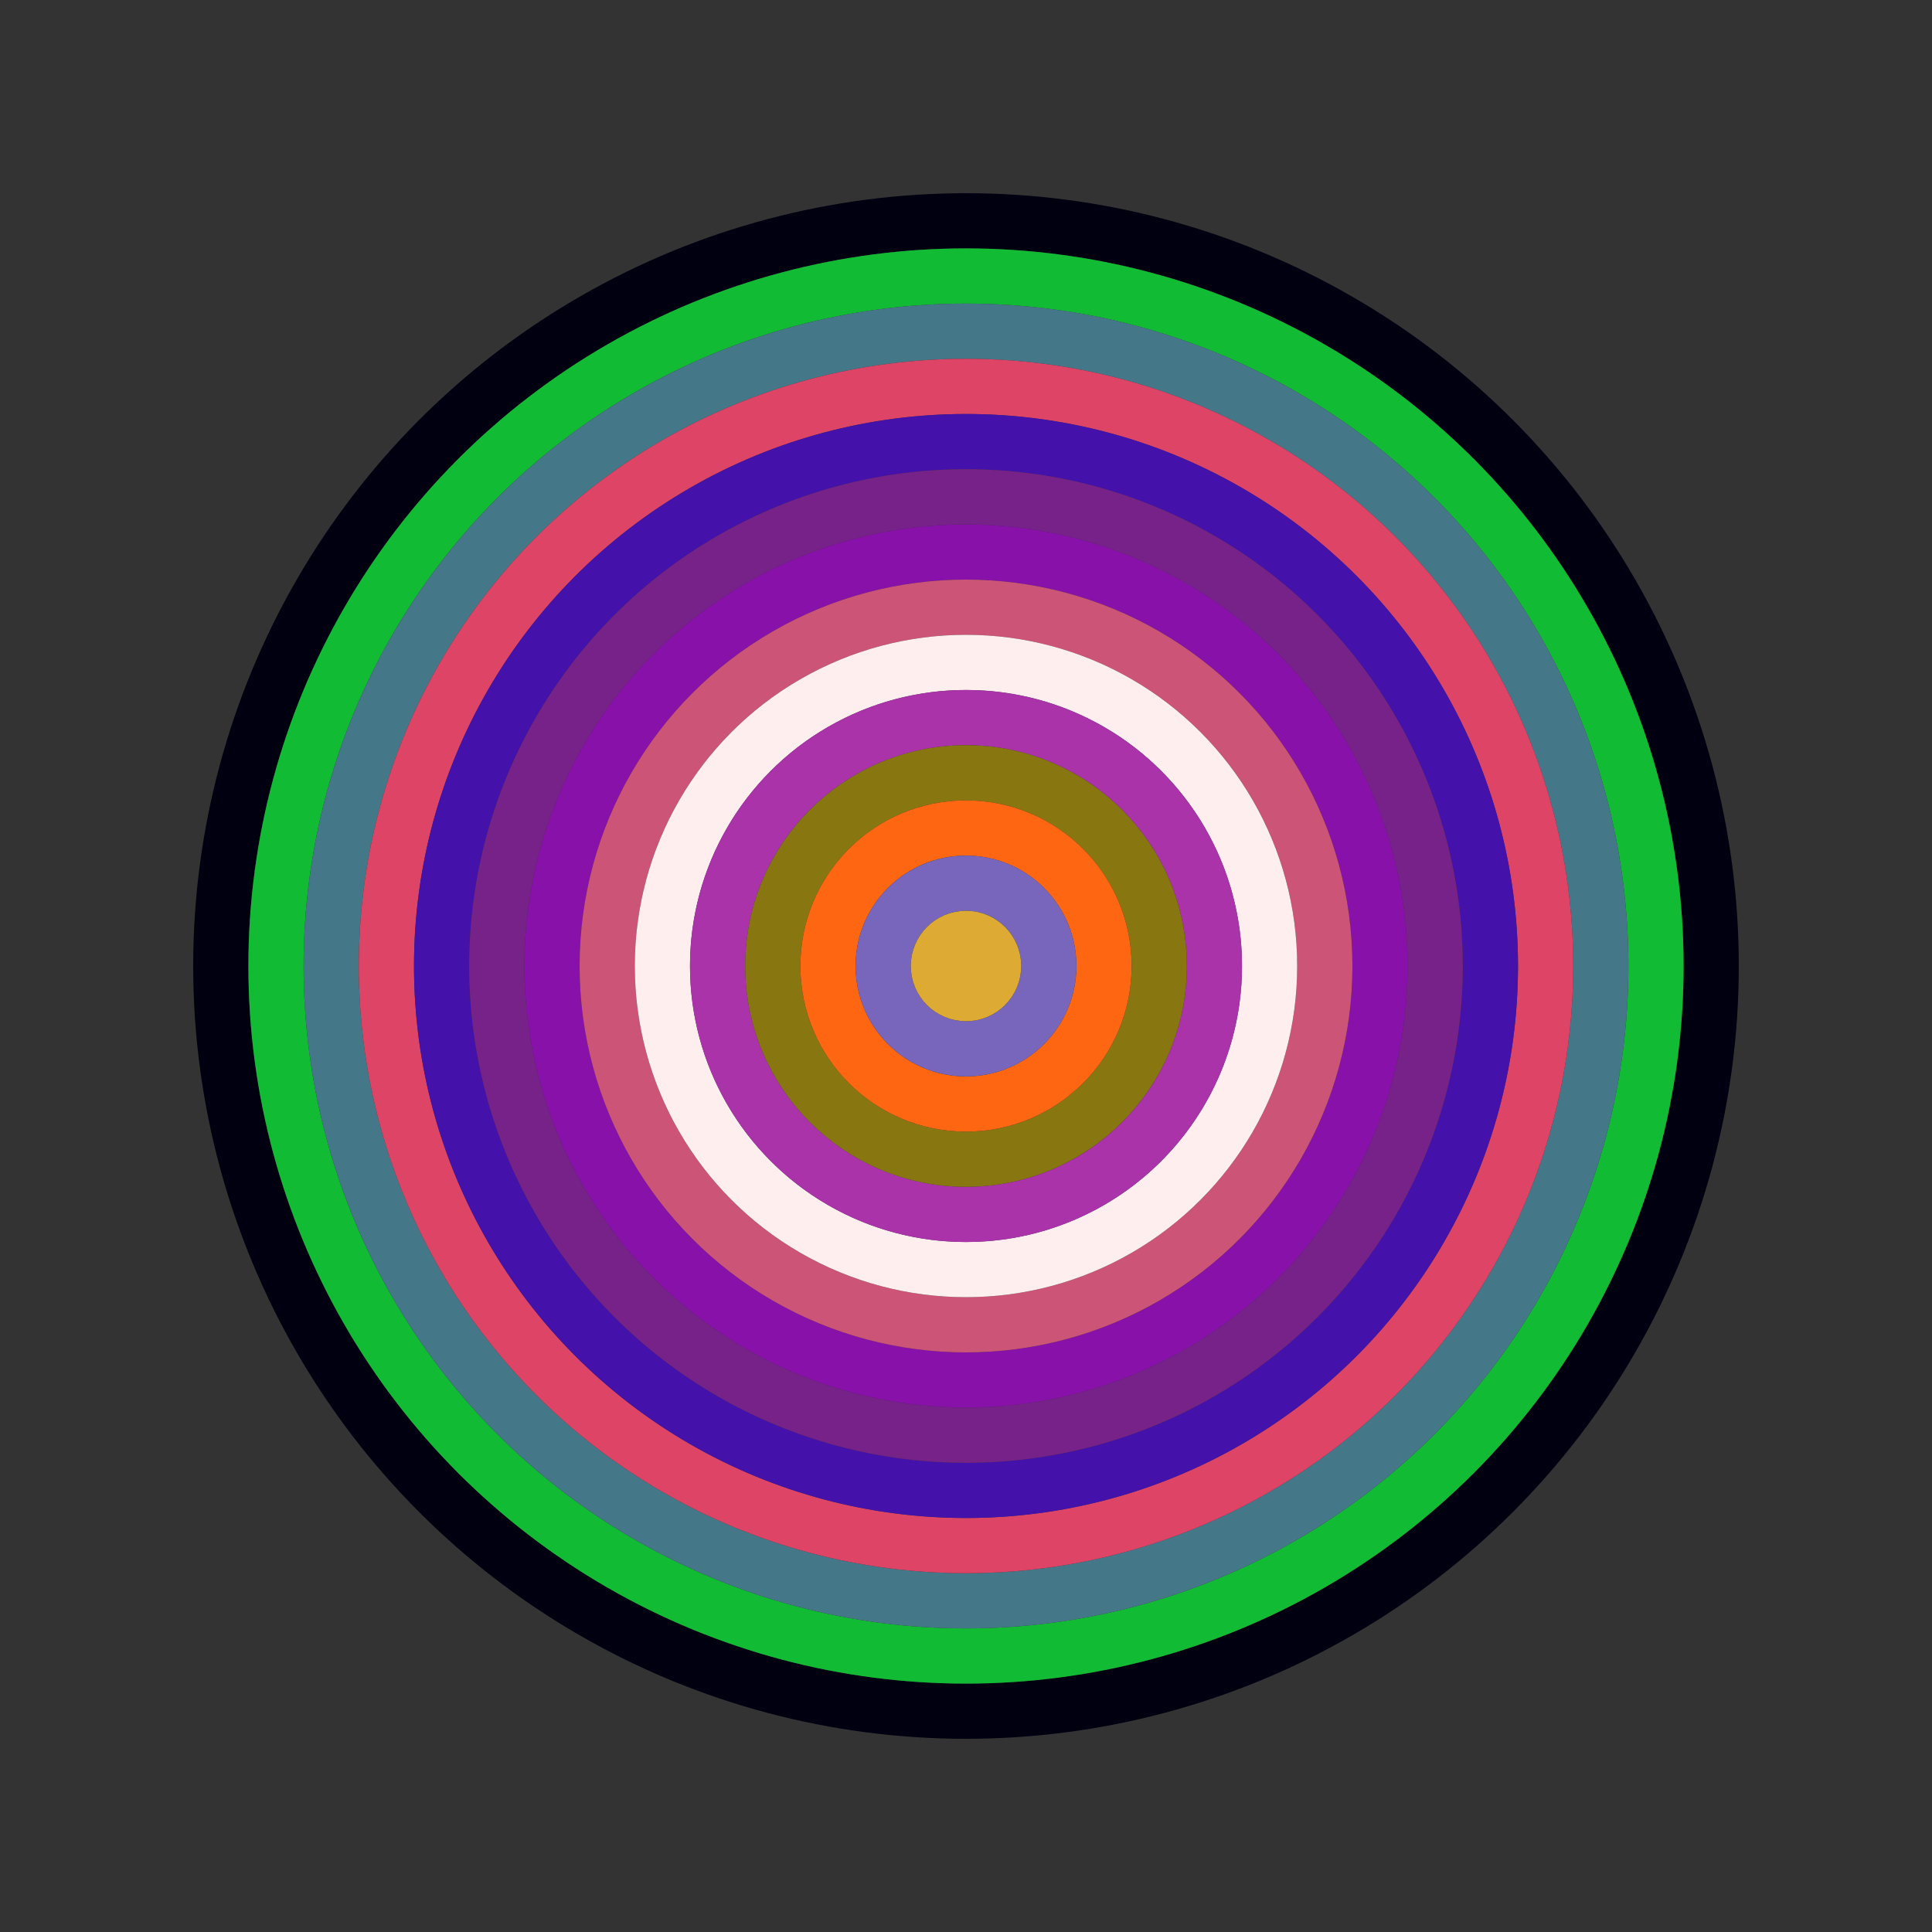
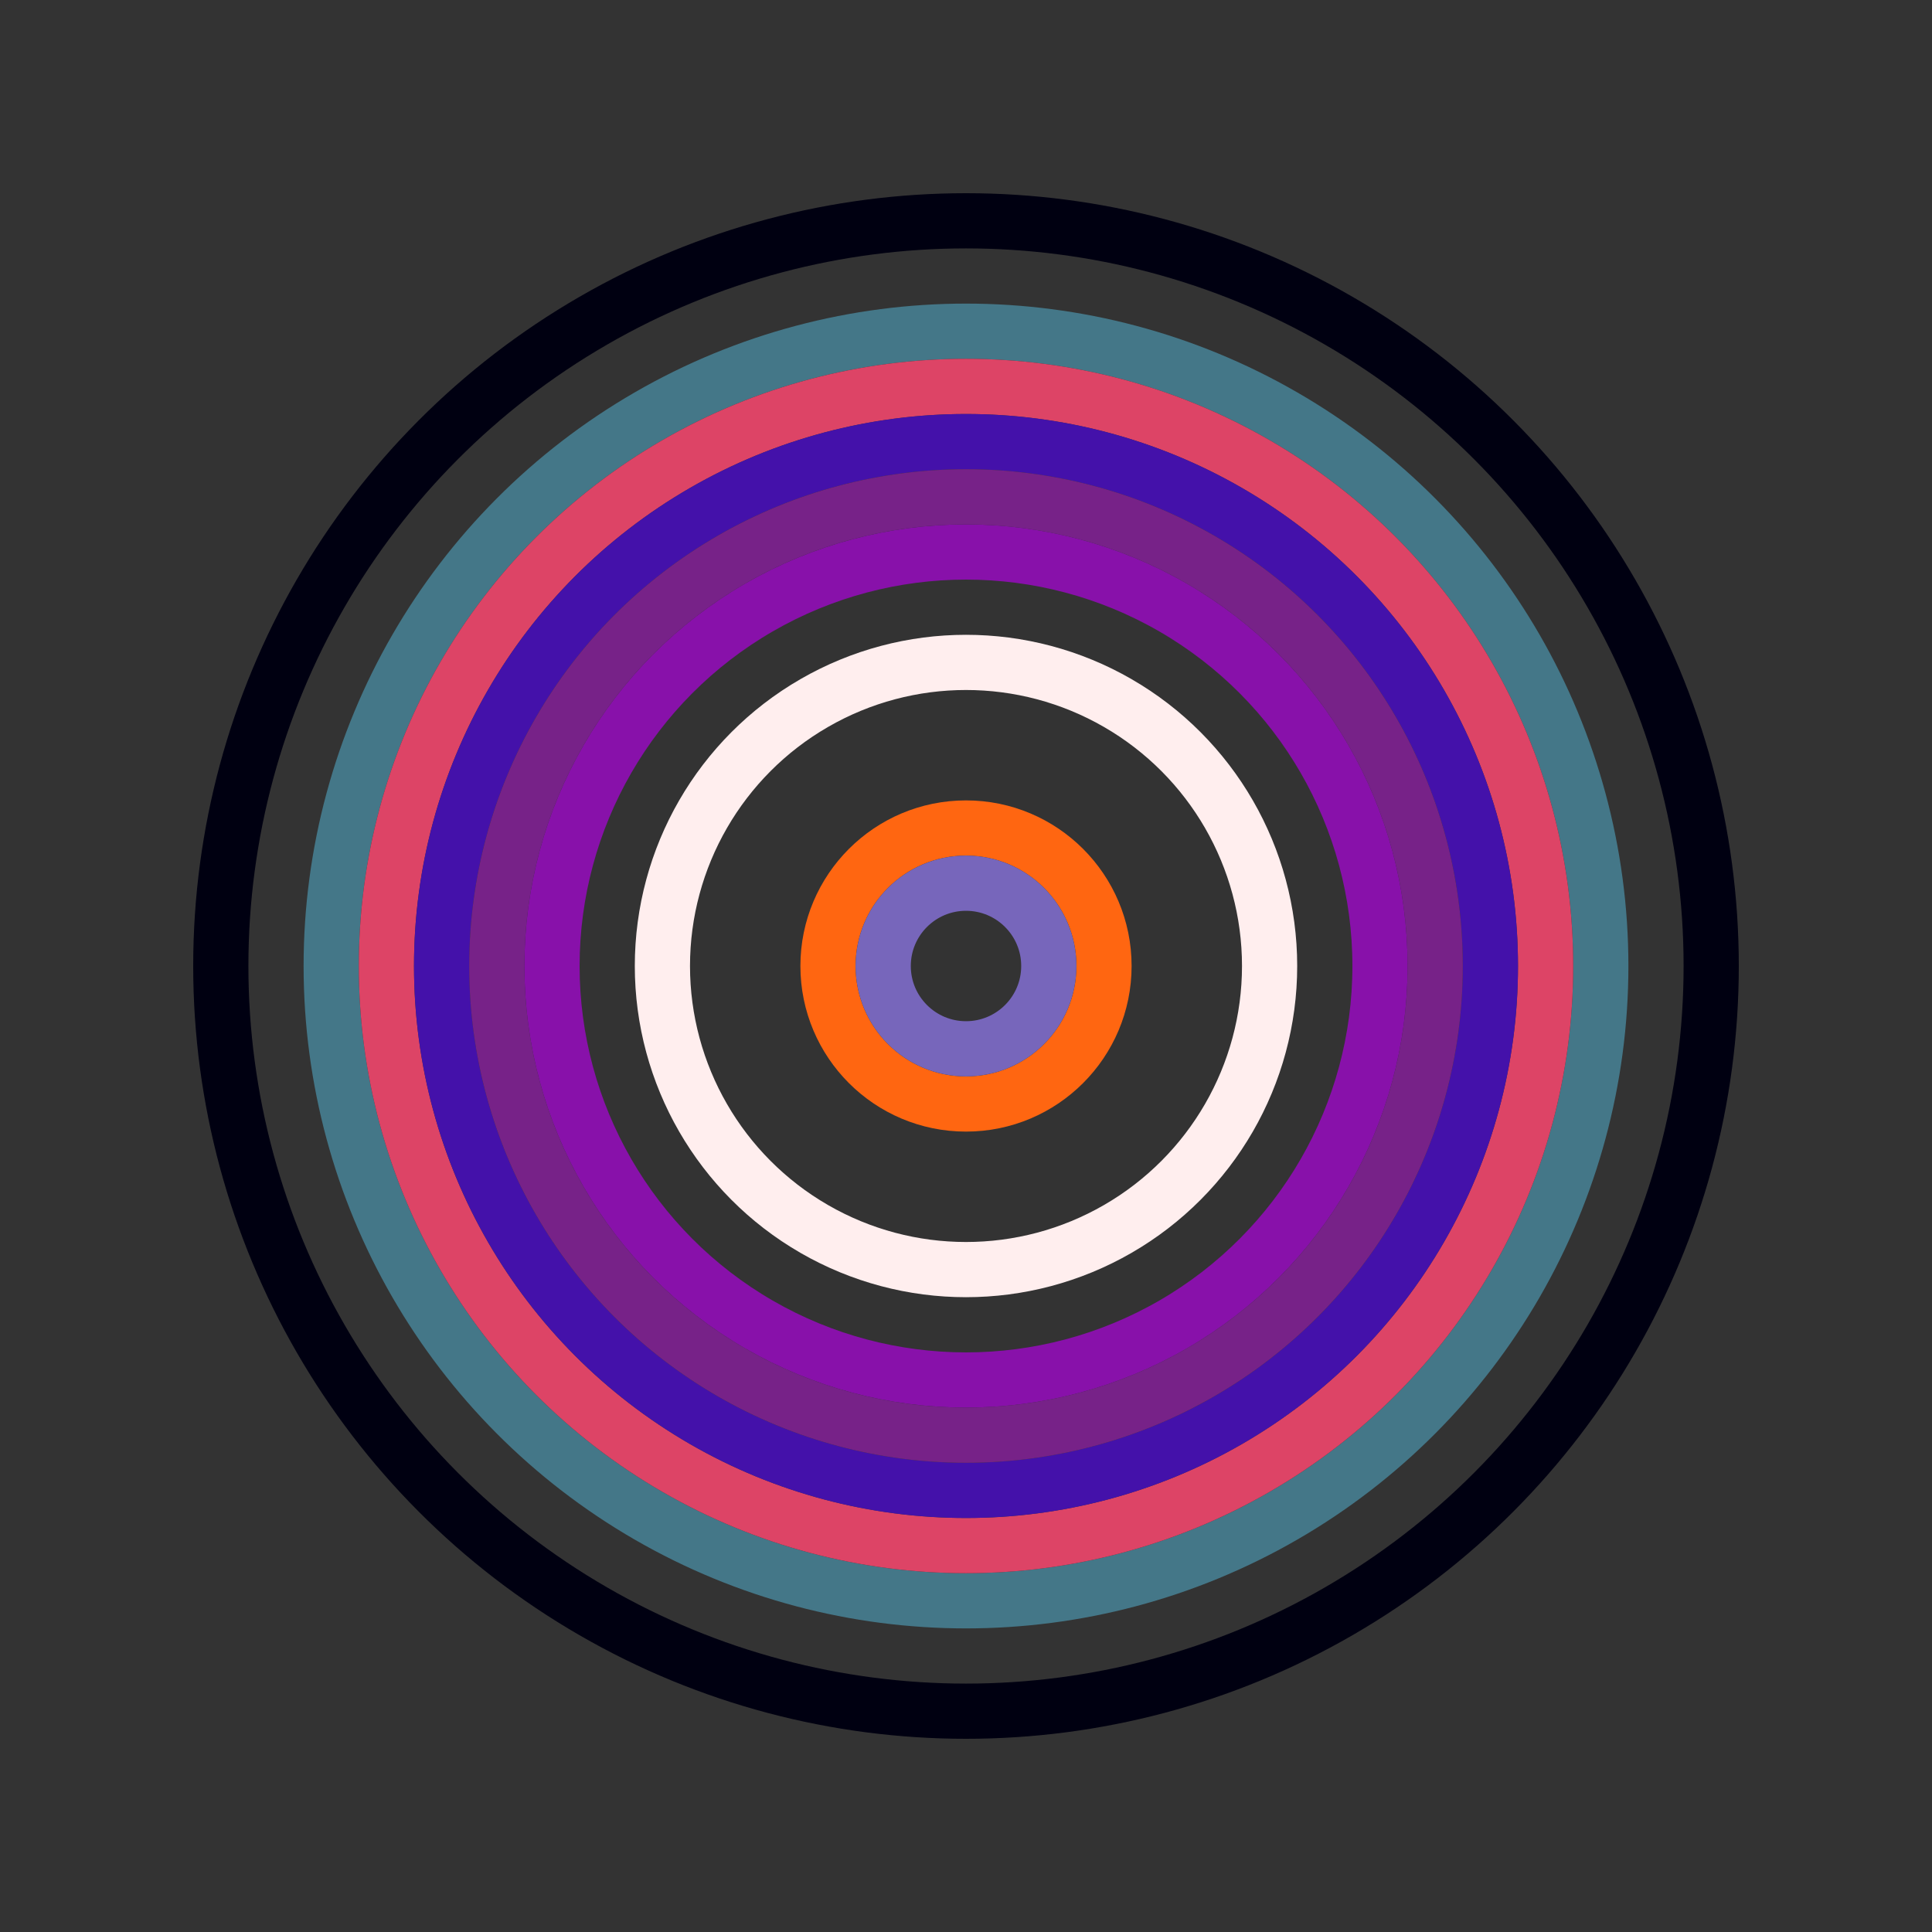
<svg xmlns="http://www.w3.org/2000/svg" id="0x11B3478D4641a72881ac57Feea3A871F6176BDA3" viewBox="0 0 700 700">
  <rect x="0" y="0" width="700" height="700" fill="#333333" stroke="none" />
  <style>.a{stroke-width:20;}</style>
  <g class="a" fill="none">
    <circle cx="350" cy="350" r="270" stroke="#001" />
-     <circle cx="350" cy="350" r="250" stroke="#1B3" />
    <circle cx="350" cy="350" r="230" stroke="#478" />
    <circle cx="350" cy="350" r="210" stroke="#D46" />
    <circle cx="350" cy="350" r="190" stroke="#41a" />
    <circle cx="350" cy="350" r="170" stroke="#728" />
    <circle cx="350" cy="350" r="150" stroke="#81a" />
-     <circle cx="350" cy="350" r="130" stroke="#c57" />
    <circle cx="350" cy="350" r="110" stroke="#Fee" />
-     <circle cx="350" cy="350" r="90" stroke="#a3A" />
-     <circle cx="350" cy="350" r="70" stroke="#871" />
    <circle cx="350" cy="350" r="50" stroke="#F61" />
    <circle cx="350" cy="350" r="30" stroke="#76B" />
-     <circle cx="350" cy="350" r="10" stroke="#DA3" />
  </g>
</svg>